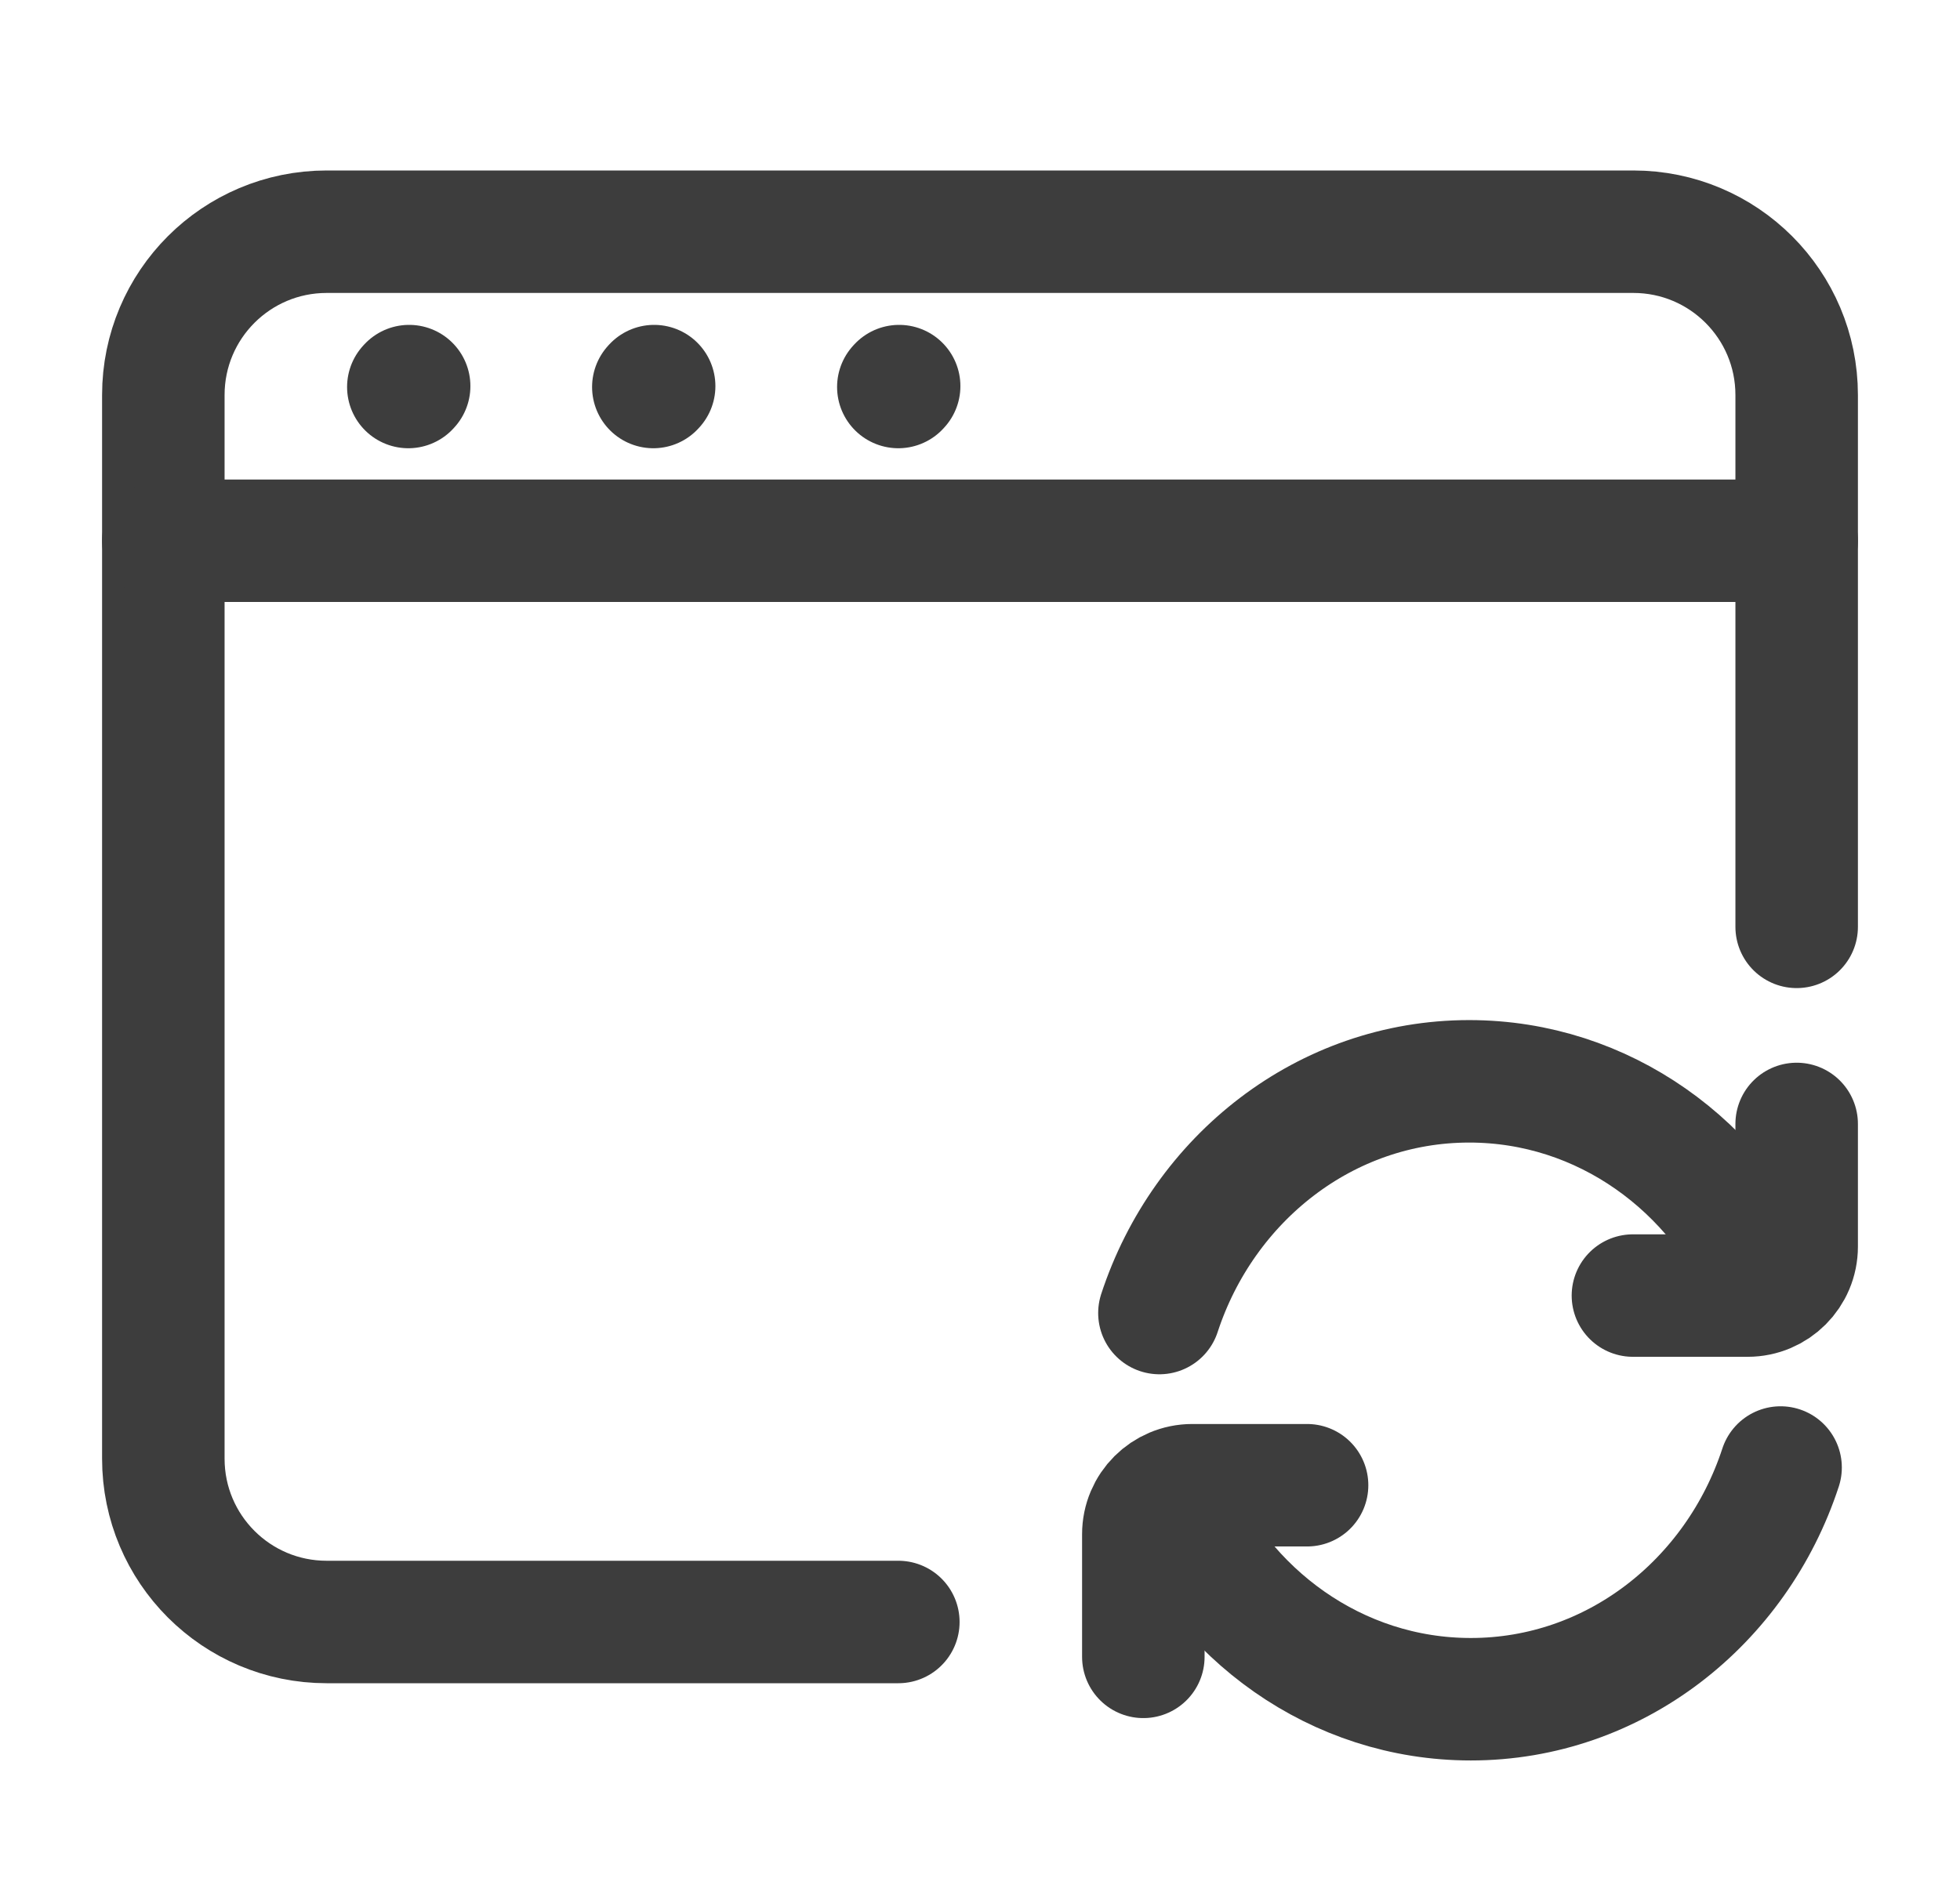
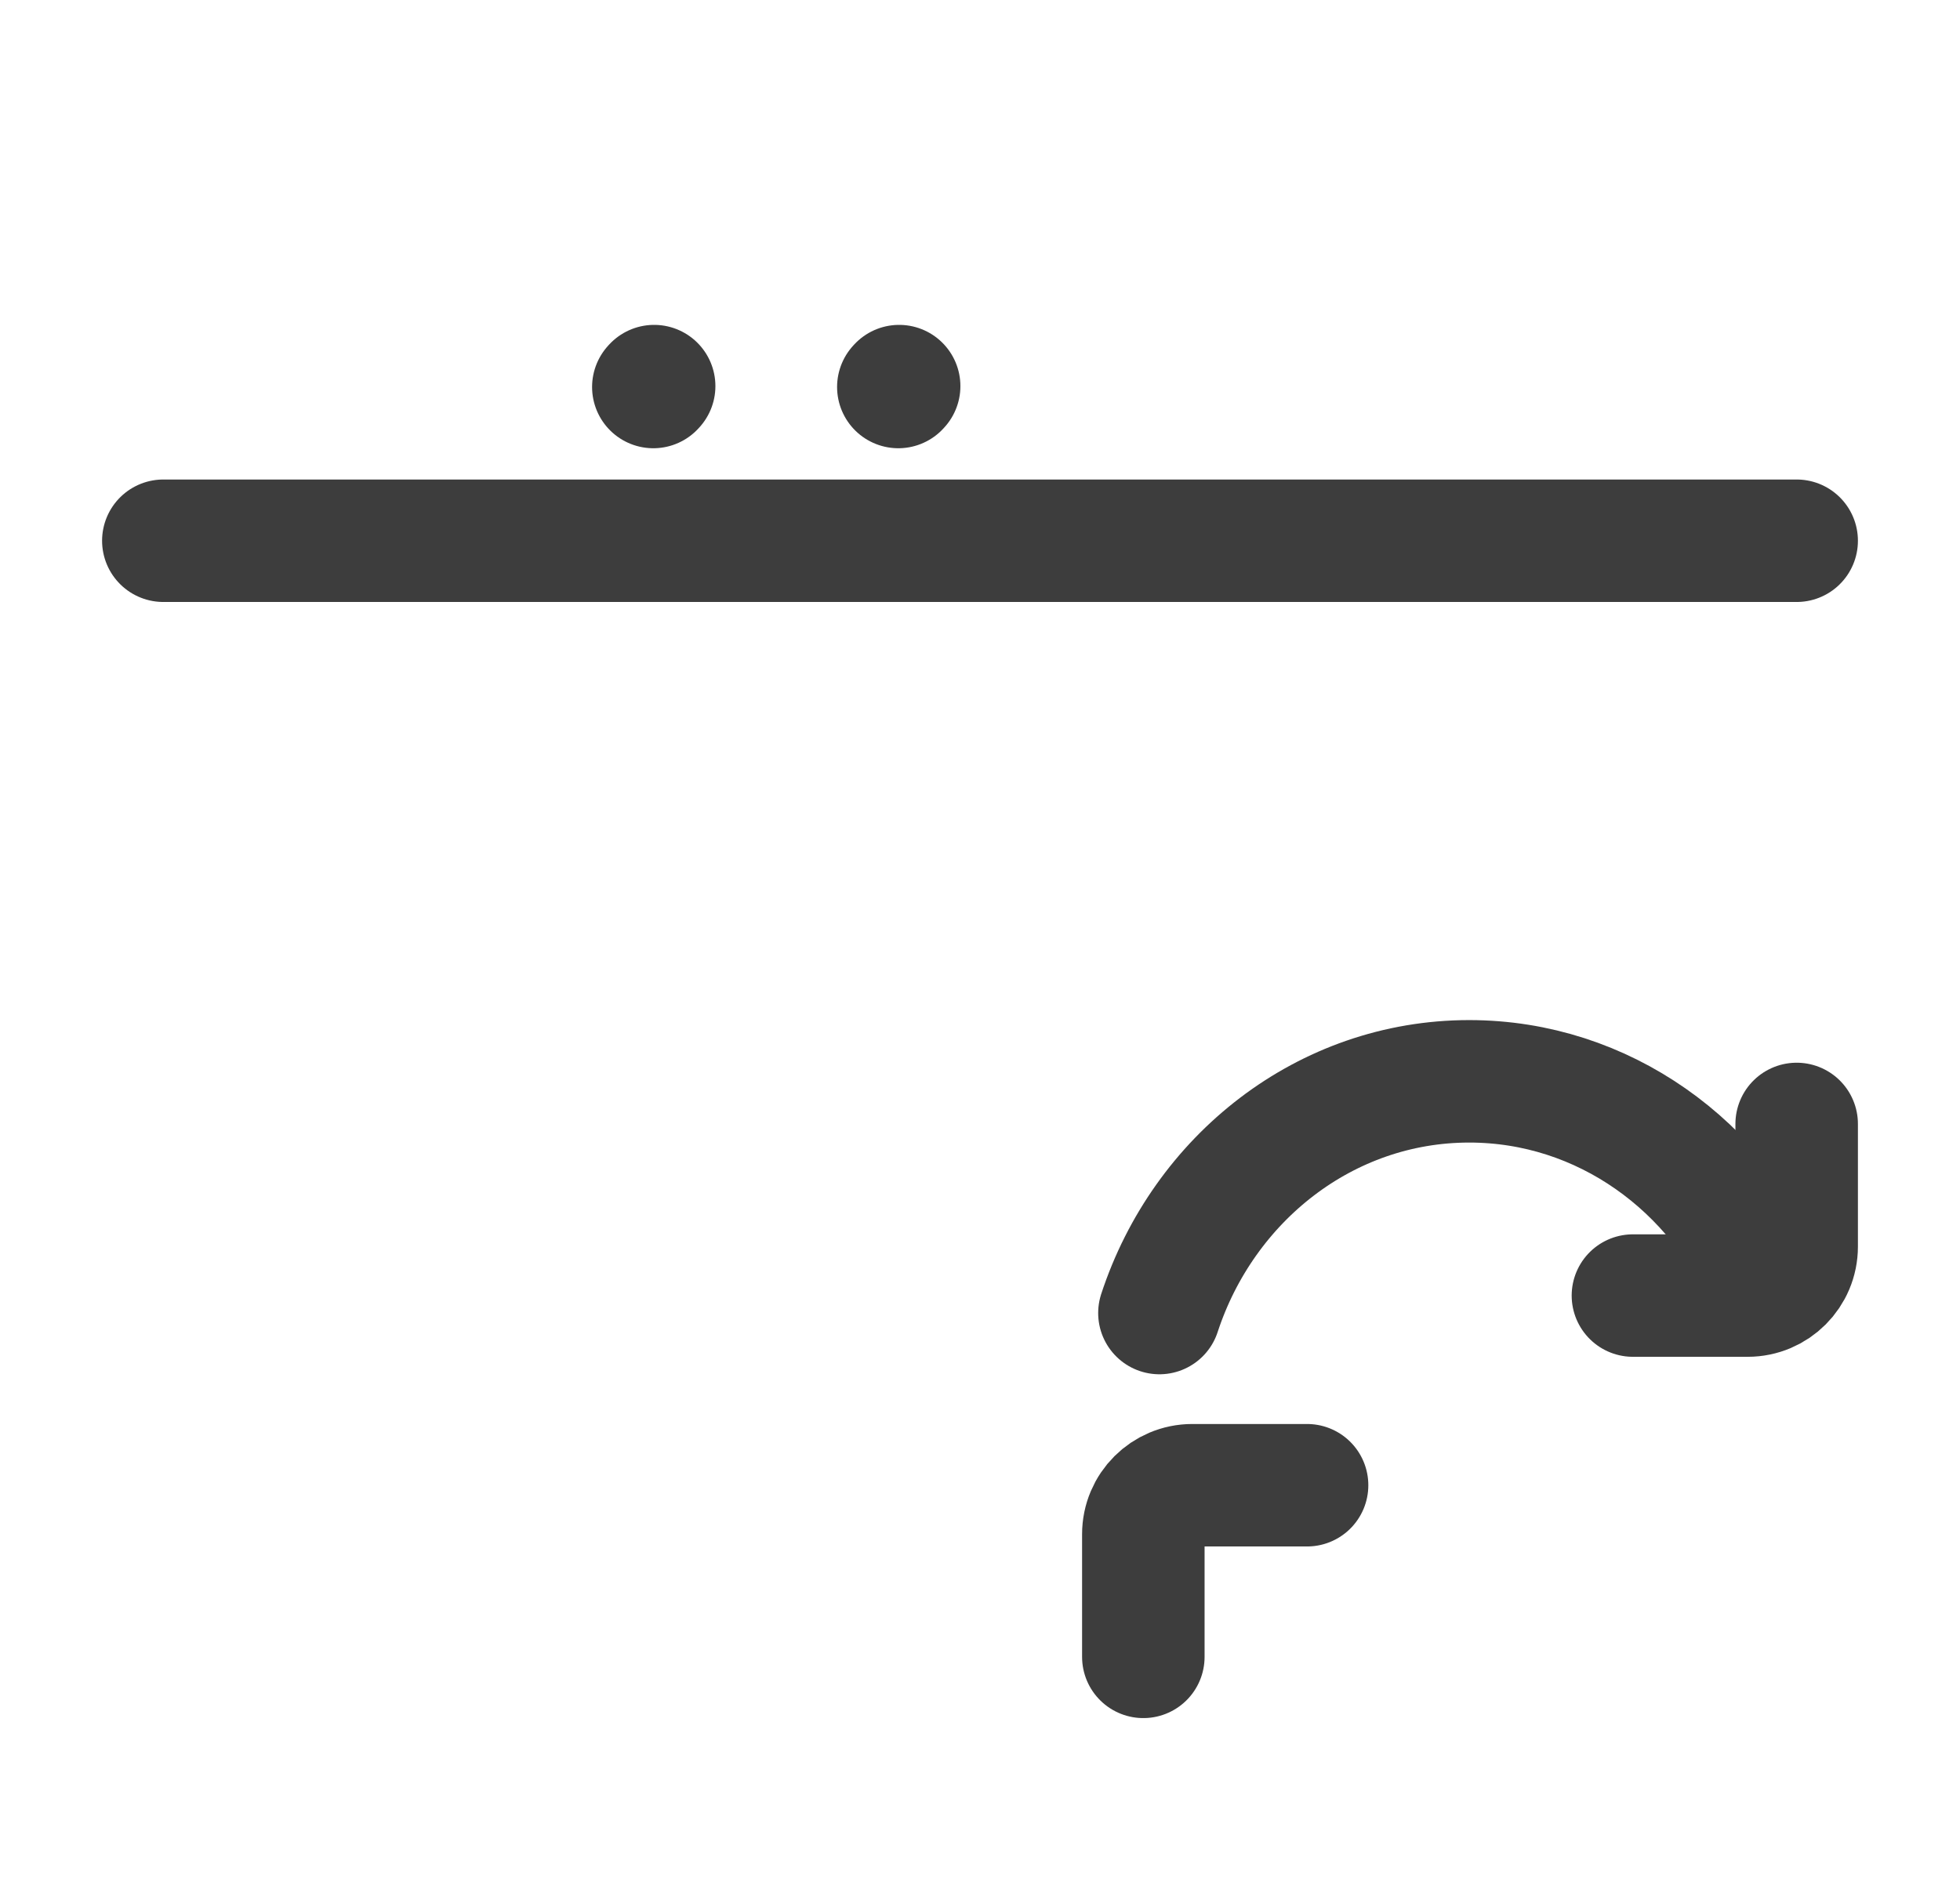
<svg xmlns="http://www.w3.org/2000/svg" width="24" height="23" viewBox="0 0 24 23" fill="none">
-   <path d="M11 19.866H4C2.895 19.866 2 18.971 2 17.866V4.838C2 3.733 2.895 2.838 4 2.838H20C21.105 2.838 22 3.733 22 4.838V11.352" stroke="#3D3D3D" stroke-width="1.5" stroke-linecap="round" />
  <path d="M2 6.623L22 6.623" stroke="#3D3D3D" stroke-width="1.5" stroke-linecap="round" stroke-linejoin="round" />
-   <path d="M5 4.74L5.01 4.729" stroke="#3D3D3D" stroke-width="1.5" stroke-linecap="round" stroke-linejoin="round" />
  <path d="M8 4.74L8.01 4.729" stroke="#3D3D3D" stroke-width="1.5" stroke-linecap="round" stroke-linejoin="round" />
  <path d="M11 4.74L11.01 4.729" stroke="#3D3D3D" stroke-width="1.5" stroke-linecap="round" stroke-linejoin="round" />
  <path d="M21.666 15.767C21.048 14.282 19.635 13.244 17.99 13.244C16.232 13.244 14.738 14.431 14.197 16.082" stroke="#3D3D3D" stroke-width="1.5" stroke-linecap="round" stroke-linejoin="round" />
  <path d="M19.995 15.868H21.4C21.732 15.868 22 15.599 22 15.268V13.766" stroke="#3D3D3D" stroke-width="1.5" stroke-linecap="round" stroke-linejoin="round" />
-   <path d="M14.334 18.29C14.953 19.775 16.366 20.812 18.01 20.812C19.768 20.812 21.262 19.626 21.803 17.974" stroke="#3D3D3D" stroke-width="1.5" stroke-linecap="round" stroke-linejoin="round" />
  <path d="M16.005 18.191H14.6C14.269 18.191 14 18.459 14 18.791V20.293" stroke="#3D3D3D" stroke-width="1.5" stroke-linecap="round" stroke-linejoin="round" />
</svg>